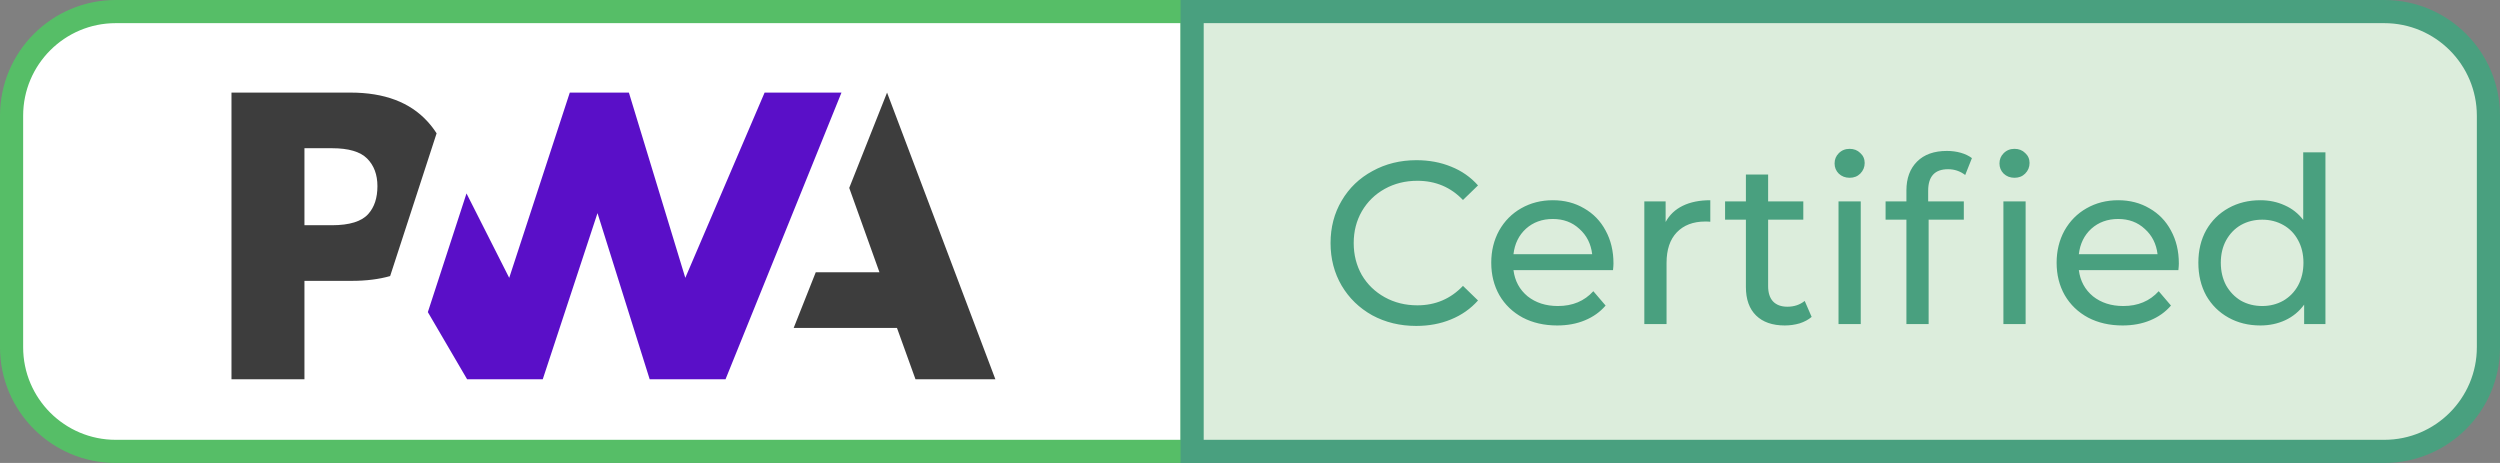
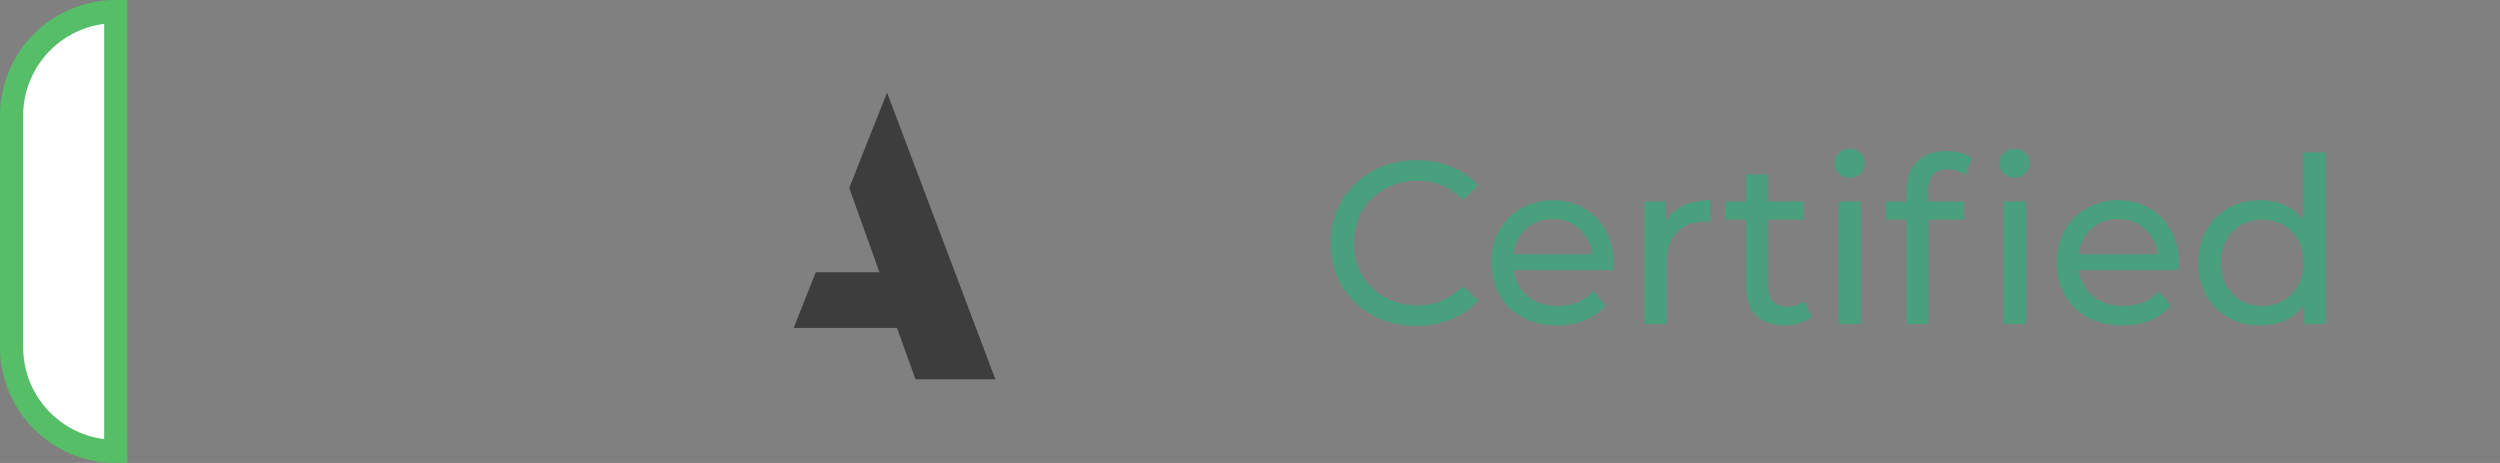
<svg xmlns="http://www.w3.org/2000/svg" width="108" height="20" viewBox="0 0 108 20" fill="none">
  <rect x="0" y="0" width="108" height="20" fill="#808080" stroke="none" />
-   <path d="M0.5 5C0.5 2.515 2.515 0.5 5 0.5H51.5V19.5H5C2.515 19.5 0.5 17.485 0.5 15V5Z" fill="white" stroke="#56BE67" />
+   <path d="M0.5 5C0.5 2.515 2.515 0.5 5 0.5V19.5H5C2.515 19.5 0.5 17.485 0.5 15V5Z" fill="white" stroke="#56BE67" />
  <path d="M34.287 14.166L35.24 11.763H37.993L36.687 8.118L38.321 4L43 16.384H39.549L38.749 14.166H34.287Z" fill="#3D3D3D" />
-   <path d="M31.343 16.384L36.352 4L33.031 4L29.605 12.003L27.168 4H24.615L21.998 12.003L20.153 8.356L18.483 13.484L20.179 16.384H23.447L25.812 9.207L28.066 16.384H31.343Z" fill="#5A0FC8" />
-   <path d="M13.152 12.133H15.198C15.818 12.133 16.37 12.064 16.854 11.926L17.383 10.302L18.861 5.761C18.748 5.583 18.62 5.415 18.475 5.256C17.716 4.419 16.605 4 15.143 4H10V16.384H13.152V12.133ZM15.86 6.849C16.157 7.147 16.305 7.545 16.305 8.043C16.305 8.546 16.175 8.945 15.914 9.239C15.628 9.566 15.102 9.73 14.335 9.73H13.152V6.403H14.343C15.058 6.403 15.564 6.552 15.86 6.849Z" fill="#3D3D3D" />
-   <path d="M51.5 0.5H103C105.485 0.5 107.5 2.515 107.5 5V15C107.5 17.485 105.485 19.5 103 19.5H51.5V0.5Z" fill="#DCEDDC" stroke="#49A07F" />
  <path d="M61.18 14.08C60.48 14.08 59.847 13.927 59.28 13.62C58.72 13.307 58.28 12.88 57.96 12.34C57.64 11.793 57.48 11.18 57.48 10.5C57.48 9.82 57.64 9.21 57.96 8.67C58.28 8.123 58.723 7.697 59.29 7.39C59.857 7.077 60.49 6.92 61.19 6.92C61.737 6.92 62.237 7.013 62.69 7.2C63.143 7.38 63.53 7.65 63.85 8.01L63.2 8.64C62.673 8.087 62.017 7.81 61.23 7.81C60.71 7.81 60.24 7.927 59.82 8.16C59.4 8.393 59.07 8.717 58.83 9.13C58.597 9.537 58.48 9.993 58.48 10.5C58.48 11.007 58.597 11.467 58.83 11.88C59.07 12.287 59.4 12.607 59.82 12.84C60.24 13.073 60.71 13.19 61.23 13.19C62.01 13.19 62.667 12.91 63.2 12.35L63.85 12.98C63.53 13.34 63.14 13.613 62.68 13.8C62.227 13.987 61.727 14.08 61.18 14.08ZM69.702 11.38C69.702 11.453 69.695 11.55 69.682 11.67H65.382C65.442 12.137 65.645 12.513 65.992 12.8C66.345 13.08 66.782 13.22 67.302 13.22C67.935 13.22 68.445 13.007 68.832 12.58L69.362 13.2C69.122 13.48 68.822 13.693 68.462 13.84C68.109 13.987 67.712 14.06 67.272 14.06C66.712 14.06 66.215 13.947 65.782 13.72C65.349 13.487 65.012 13.163 64.772 12.75C64.539 12.337 64.422 11.87 64.422 11.35C64.422 10.837 64.535 10.373 64.762 9.96C64.995 9.547 65.312 9.227 65.712 9C66.119 8.767 66.575 8.65 67.082 8.65C67.589 8.65 68.039 8.767 68.432 9C68.832 9.227 69.142 9.547 69.362 9.96C69.589 10.373 69.702 10.847 69.702 11.38ZM67.082 9.46C66.622 9.46 66.235 9.6 65.922 9.88C65.615 10.16 65.435 10.527 65.382 10.98H68.782C68.729 10.533 68.545 10.17 68.232 9.89C67.925 9.603 67.542 9.46 67.082 9.46ZM71.955 9.59C72.122 9.283 72.368 9.05 72.695 8.89C73.022 8.73 73.418 8.65 73.885 8.65V9.58C73.832 9.573 73.758 9.57 73.665 9.57C73.145 9.57 72.735 9.727 72.435 10.04C72.142 10.347 71.995 10.787 71.995 11.36V14H71.035V8.7H71.955V9.59ZM78.263 13.69C78.123 13.81 77.95 13.903 77.743 13.97C77.536 14.03 77.323 14.06 77.103 14.06C76.57 14.06 76.156 13.917 75.863 13.63C75.57 13.343 75.423 12.933 75.423 12.4V9.49H74.523V8.7H75.423V7.54H76.383V8.7H77.903V9.49H76.383V12.36C76.383 12.647 76.453 12.867 76.593 13.02C76.74 13.173 76.946 13.25 77.213 13.25C77.506 13.25 77.756 13.167 77.963 13L78.263 13.69ZM79.424 8.7H80.384V14H79.424V8.7ZM79.904 7.68C79.717 7.68 79.56 7.62 79.434 7.5C79.314 7.38 79.254 7.233 79.254 7.06C79.254 6.887 79.314 6.74 79.434 6.62C79.56 6.493 79.717 6.43 79.904 6.43C80.09 6.43 80.244 6.49 80.364 6.61C80.49 6.723 80.554 6.867 80.554 7.04C80.554 7.22 80.49 7.373 80.364 7.5C80.244 7.62 80.09 7.68 79.904 7.68ZM84.157 7.31C83.583 7.31 83.297 7.62 83.297 8.24V8.7H84.837V9.49H83.317V14H82.357V9.49H81.457V8.7H82.357V8.23C82.357 7.703 82.51 7.287 82.817 6.98C83.123 6.673 83.553 6.52 84.107 6.52C84.32 6.52 84.52 6.547 84.707 6.6C84.893 6.653 85.053 6.73 85.187 6.83L84.897 7.56C84.677 7.393 84.43 7.31 84.157 7.31ZM86.547 8.7H87.507V14H86.547V8.7ZM87.027 7.68C86.84 7.68 86.683 7.62 86.557 7.5C86.437 7.38 86.377 7.233 86.377 7.06C86.377 6.887 86.437 6.74 86.557 6.62C86.683 6.493 86.84 6.43 87.027 6.43C87.213 6.43 87.367 6.49 87.487 6.61C87.613 6.723 87.677 6.867 87.677 7.04C87.677 7.22 87.613 7.373 87.487 7.5C87.367 7.62 87.213 7.68 87.027 7.68ZM94.126 11.38C94.126 11.453 94.119 11.55 94.106 11.67H89.806C89.866 12.137 90.069 12.513 90.416 12.8C90.769 13.08 91.206 13.22 91.726 13.22C92.359 13.22 92.869 13.007 93.256 12.58L93.786 13.2C93.546 13.48 93.246 13.693 92.886 13.84C92.532 13.987 92.136 14.06 91.696 14.06C91.136 14.06 90.639 13.947 90.206 13.72C89.772 13.487 89.436 13.163 89.196 12.75C88.962 12.337 88.846 11.87 88.846 11.35C88.846 10.837 88.959 10.373 89.186 9.96C89.419 9.547 89.736 9.227 90.136 9C90.542 8.767 90.999 8.65 91.506 8.65C92.012 8.65 92.462 8.767 92.856 9C93.256 9.227 93.566 9.547 93.786 9.96C94.012 10.373 94.126 10.847 94.126 11.38ZM91.506 9.46C91.046 9.46 90.659 9.6 90.346 9.88C90.039 10.16 89.859 10.527 89.806 10.98H93.206C93.152 10.533 92.969 10.17 92.656 9.89C92.349 9.603 91.966 9.46 91.506 9.46ZM100.459 6.58V14H99.539V13.16C99.326 13.453 99.055 13.677 98.729 13.83C98.402 13.983 98.042 14.06 97.649 14.06C97.135 14.06 96.675 13.947 96.269 13.72C95.862 13.493 95.542 13.177 95.309 12.77C95.082 12.357 94.969 11.883 94.969 11.35C94.969 10.817 95.082 10.347 95.309 9.94C95.542 9.533 95.862 9.217 96.269 8.99C96.675 8.763 97.135 8.65 97.649 8.65C98.029 8.65 98.379 8.723 98.699 8.87C99.019 9.01 99.285 9.22 99.499 9.5V6.58H100.459ZM97.729 13.22C98.062 13.22 98.365 13.143 98.639 12.99C98.912 12.83 99.126 12.61 99.279 12.33C99.432 12.043 99.509 11.717 99.509 11.35C99.509 10.983 99.432 10.66 99.279 10.38C99.126 10.093 98.912 9.873 98.639 9.72C98.365 9.567 98.062 9.49 97.729 9.49C97.389 9.49 97.082 9.567 96.809 9.72C96.542 9.873 96.329 10.093 96.169 10.38C96.016 10.66 95.939 10.983 95.939 11.35C95.939 11.717 96.016 12.043 96.169 12.33C96.329 12.61 96.542 12.83 96.809 12.99C97.082 13.143 97.389 13.22 97.729 13.22Z" fill="#49A07F" />
</svg>